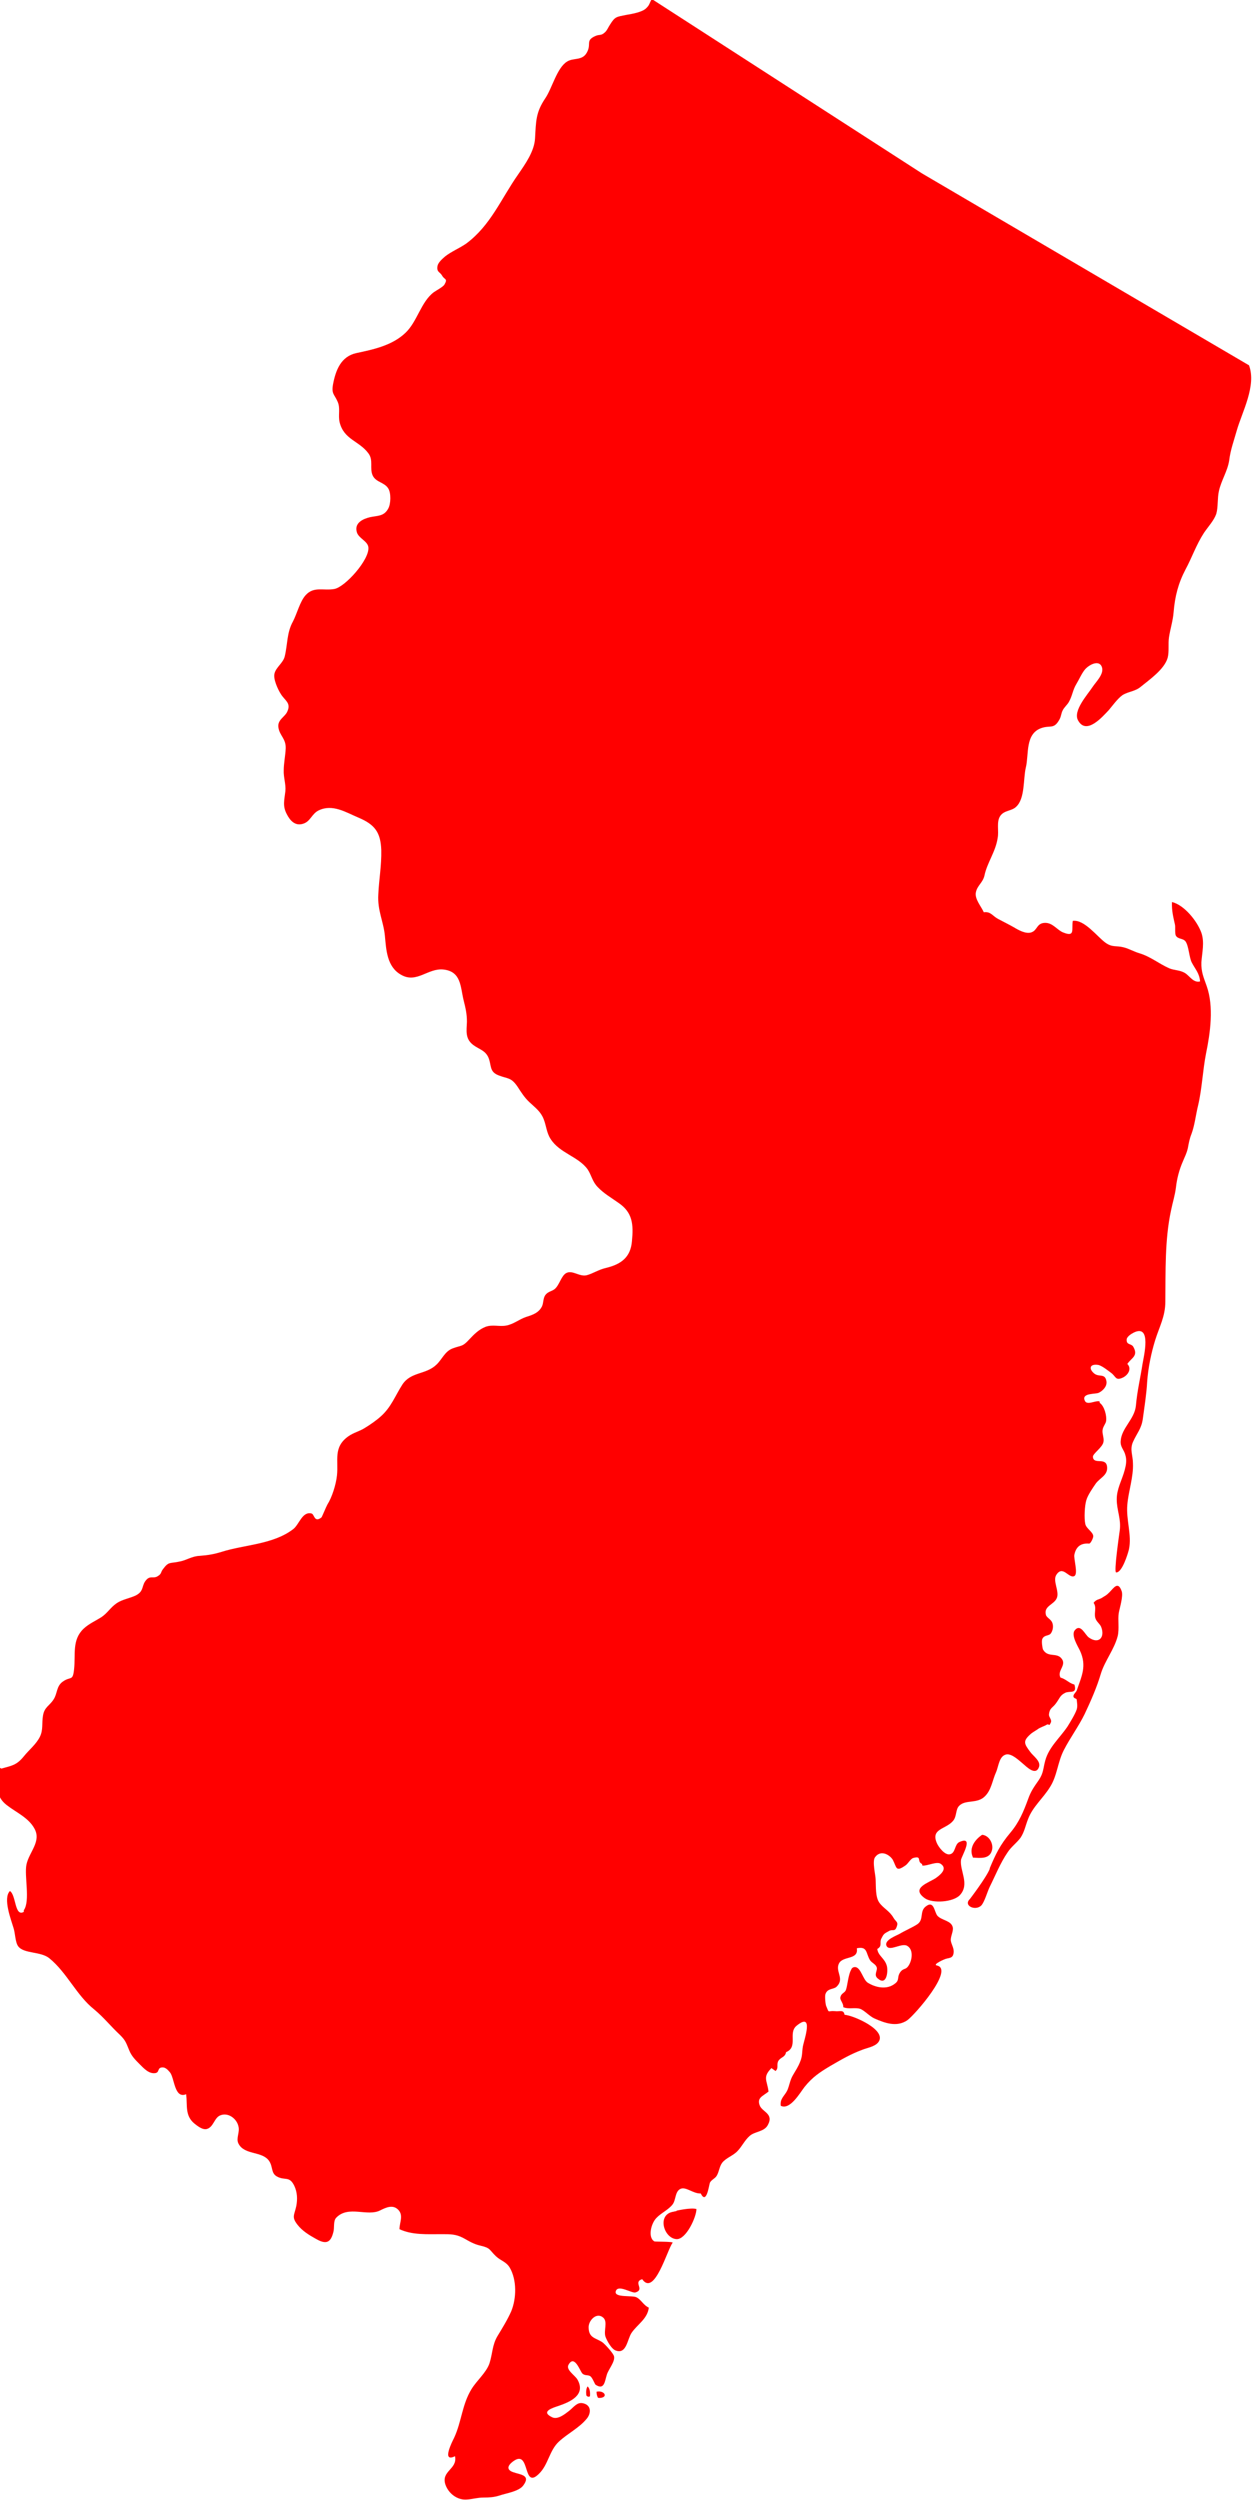
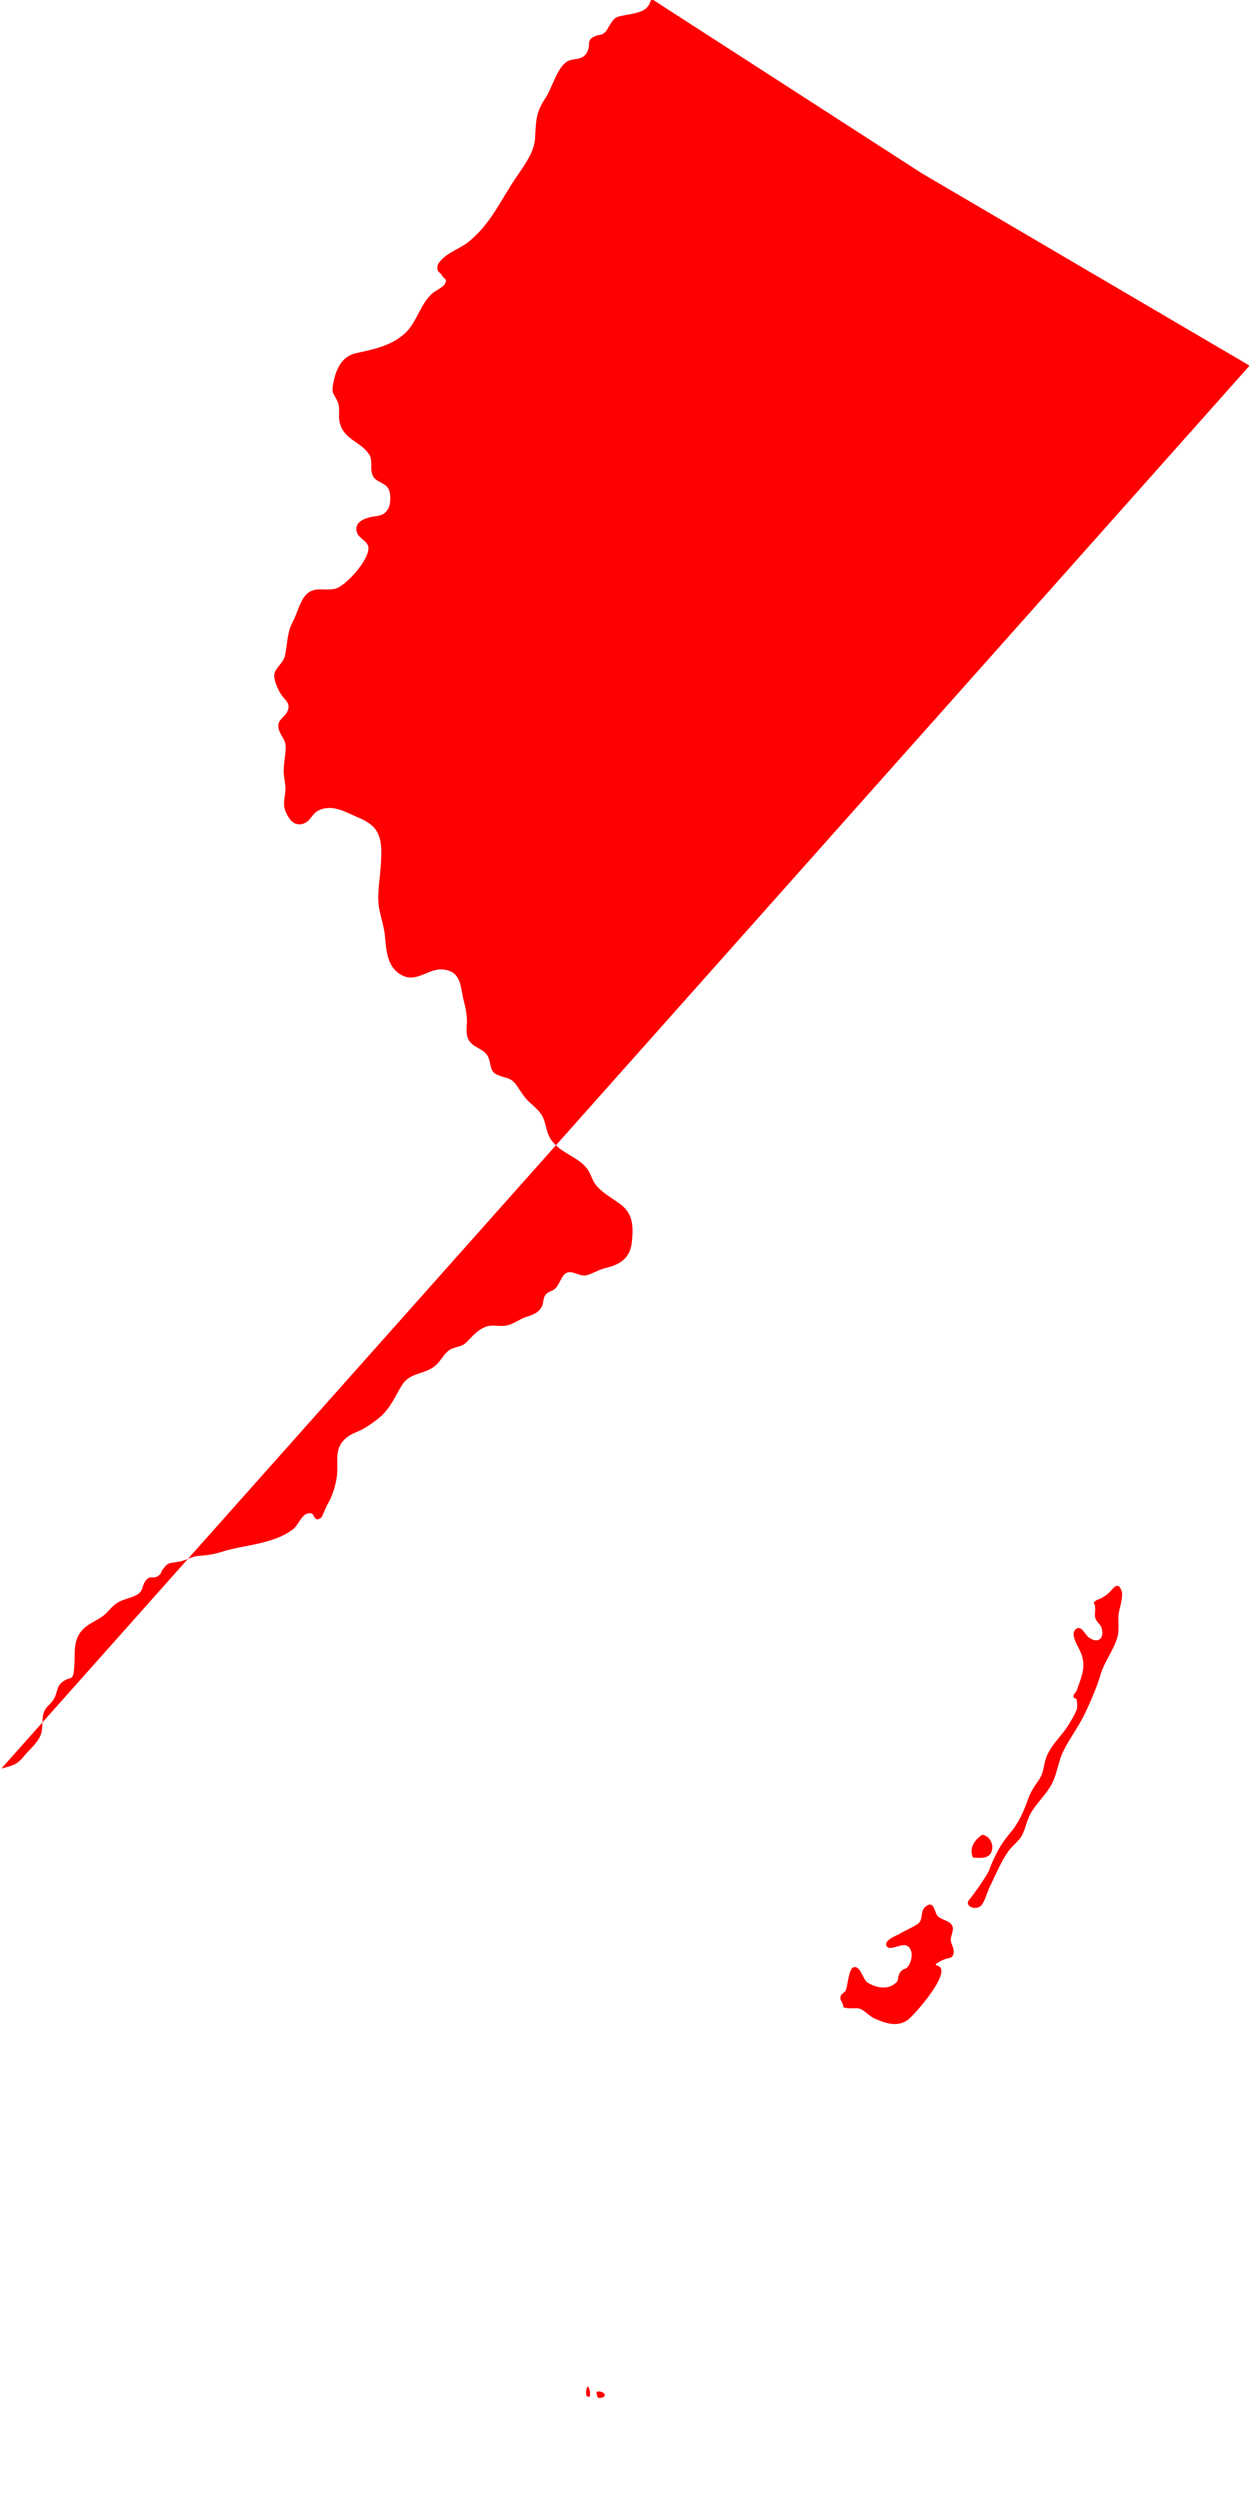
<svg xmlns="http://www.w3.org/2000/svg" id="Layer_2" data-name="Layer 2" viewBox="0 0 37.86 75.56" fill="#ff0000">
  <g id="Layer_1-2" data-name="Layer 1">
    <g>
-       <path d="M.04,53.45c.32-.09.46-.1.68-.37.16-.2.38-.37.49-.6.1-.21.05-.4.09-.63.04-.26.2-.3.32-.49.12-.18.08-.4.28-.54.24-.17.3,0,.34-.37.05-.45-.07-.89.29-1.23.16-.15.37-.24.54-.35.18-.12.27-.29.46-.42.16-.11.4-.15.57-.23.28-.14.16-.31.34-.49.11-.11.21-.02.32-.09.14-.08.09-.12.17-.22.18-.24.2-.16.51-.23.21-.04.36-.16.6-.17.26-.02.43-.05.66-.12.69-.22,1.56-.22,2.17-.69.18-.14.27-.54.55-.47.09.02.08.29.3.12.02-.02.14-.32.18-.39.14-.22.26-.6.29-.88.05-.46-.12-.85.34-1.18.17-.12.34-.15.51-.26.15-.09.35-.23.47-.34.32-.28.44-.63.66-.97.26-.39.71-.29,1.03-.6.17-.16.25-.4.49-.49.27-.1.29-.04.5-.27.15-.16.29-.3.49-.38.21-.08.42,0,.63-.04.22-.04.39-.19.6-.26.19-.06.38-.12.48-.32.05-.11.03-.24.1-.34.08-.11.19-.11.28-.18.15-.12.2-.41.36-.49.19-.09.39.12.61.07.19-.05.36-.17.58-.22.46-.11.75-.32.79-.81.05-.51.02-.87-.41-1.16-.21-.15-.44-.28-.62-.47-.17-.17-.19-.36-.31-.54-.28-.39-.85-.49-1.12-.92-.12-.18-.13-.4-.21-.6-.09-.23-.25-.34-.43-.51-.15-.14-.25-.3-.36-.47-.2-.29-.29-.23-.57-.34-.29-.11-.21-.3-.31-.54-.1-.22-.27-.24-.46-.38-.25-.19-.2-.43-.19-.7,0-.24-.04-.41-.1-.65-.1-.41-.07-.87-.61-.93-.47-.05-.81.43-1.28.16-.43-.24-.45-.75-.49-1.17-.04-.44-.23-.77-.2-1.26.02-.45.1-.87.09-1.34-.02-.53-.19-.77-.69-.98-.38-.16-.78-.42-1.2-.22-.21.1-.25.33-.46.4-.25.09-.41-.09-.51-.29-.13-.25-.07-.42-.04-.69.02-.21-.06-.42-.05-.63,0-.21.05-.44.06-.66.01-.3-.18-.38-.22-.63-.04-.24.2-.32.27-.49.12-.26-.08-.33-.2-.53-.09-.14-.23-.45-.19-.61.04-.19.26-.32.31-.52.09-.37.06-.72.25-1.06.12-.23.21-.6.38-.79.25-.28.54-.13.87-.19.33-.06,1.07-.89,1.03-1.26-.02-.19-.3-.27-.35-.46-.08-.28.19-.4.4-.45.23-.05.42-.02.55-.26.08-.14.09-.47,0-.61-.12-.19-.37-.18-.47-.39-.1-.22.03-.46-.13-.67-.28-.38-.74-.41-.87-.94-.05-.22.03-.42-.06-.62-.1-.23-.19-.23-.14-.52.08-.43.24-.85.71-.95.52-.11,1.08-.23,1.48-.61.36-.34.47-.94.86-1.23.07-.05.28-.16.32-.23.11-.19,0-.14-.07-.27-.07-.12-.17-.1-.14-.29.02-.11.15-.22.23-.29.19-.15.44-.25.64-.39.74-.55,1.05-1.35,1.57-2.09.22-.32.49-.7.51-1.09.03-.52.02-.78.31-1.21.21-.31.35-.92.66-1.11.19-.12.45-.02.59-.26.16-.27-.05-.37.26-.51.13-.06.17,0,.29-.11.07-.06.11-.17.16-.24.15-.24.19-.23.49-.29.17-.03.49-.08.61-.21.1-.1.08-.13.16-.27l8.17,5.27,9.89,5.8c.23.62-.21,1.41-.37,1.97-.09.32-.19.58-.23.91-.05.32-.24.6-.31.92-.05.22-.02.48-.08.69-.07.2-.24.38-.37.57-.24.37-.36.74-.56,1.11-.22.42-.32.81-.36,1.29-.02.26-.1.5-.14.76-.03.2.01.43-.04.62-.1.35-.55.66-.82.88-.17.14-.38.14-.55.25-.15.11-.3.32-.41.45-.19.2-.68.77-.93.31-.16-.29.29-.78.44-1.01.1-.15.33-.37.29-.57-.06-.26-.36-.13-.51.03-.1.11-.19.32-.27.45-.11.18-.12.35-.22.53-.05.1-.15.17-.2.28-.04.08-.04.17-.09.26-.17.31-.27.17-.54.26-.51.17-.38.8-.48,1.2-.08.34-.02.93-.29,1.18-.14.14-.37.1-.49.29-.11.18-.03.44-.07.65-.06.42-.32.75-.4,1.14-.05.22-.22.3-.26.51-.04.2.16.42.24.6.21-.03.26.11.43.2.17.09.33.17.49.26.13.08.35.2.51.15.2-.06.16-.29.43-.29.23,0,.36.22.54.29.37.15.25-.09.29-.35.35-.05.74.48.99.66.21.15.32.08.55.14.16.04.31.13.48.18.33.1.58.31.89.45.16.07.33.05.49.15.14.09.25.3.45.25-.02-.25-.14-.36-.25-.57-.08-.15-.09-.5-.19-.64-.08-.1-.22-.06-.29-.17-.04-.07-.01-.27-.03-.34-.05-.23-.1-.41-.09-.68.37.09.76.57.89.93.1.29.02.6,0,.89-.01.3.07.46.16.72.22.62.11,1.41-.02,2.04-.1.51-.12,1.06-.24,1.57-.07.28-.1.59-.2.86-.06.15-.08.27-.11.43-.04.17-.09.25-.15.4-.11.25-.18.52-.21.79-.03.24-.1.45-.15.7-.19.89-.16,1.84-.17,2.74,0,.46-.18.76-.31,1.18-.12.39-.21.83-.24,1.25-.02.37-.08.74-.13,1.11-.04.31-.18.44-.3.71-.1.23,0,.41,0,.64.02.42-.14.86-.17,1.26-.04.45.14.91.05,1.34-.03.13-.21.72-.39.7-.07-.01.09-1.11.11-1.26.05-.35-.09-.61-.09-.95,0-.32.16-.58.24-.88.04-.15.07-.3.02-.46-.04-.16-.16-.24-.14-.43.03-.39.42-.65.46-1.06.04-.45.13-.81.2-1.26.04-.24.28-1.21-.26-.95-.08.04-.23.13-.22.23,0,.15.14.1.2.2.16.28-.05.33-.18.52.14.14.03.33-.13.41-.23.11-.21-.03-.36-.14-.08-.06-.28-.22-.39-.24-.25-.04-.3.11-.12.26.15.12.33-.02.37.24.02.15-.11.28-.23.34-.1.05-.52,0-.43.23.06.17.31,0,.45.03,0,.02,0,.03.01.05.14.1.21.39.19.54-.01.09-.1.17-.11.29-.01.11.05.23.03.34-.02.17-.33.36-.32.46.02.26.43-.03.43.34,0,.22-.22.3-.34.46-.09.13-.25.36-.29.51-.05.16-.07.55-.03.72.03.14.24.24.24.37,0,.05-.08.23-.13.22-.24-.02-.39.09-.44.33-.03.12.12.58,0,.65-.17.09-.35-.35-.55-.03-.11.18.1.49.02.69-.08.21-.41.24-.33.52.03.09.17.13.2.26.03.1,0,.22-.05.29-.06.09-.2.04-.26.17-.03.06,0,.27.02.32.14.25.4.09.55.26.19.21-.14.38-.02.59.16.04.26.17.42.21.09.3-.14.18-.28.25-.16.08-.16.16-.28.32-.1.14-.19.13-.21.34,0,.08.09.15.06.23-.07.16-.04.02-.14.08-.04.03-.18.07-.26.13-.07.05-.17.1-.23.16-.22.2-.18.28,0,.52.09.13.33.28.27.46-.1.28-.37,0-.5-.11-.12-.1-.32-.29-.48-.27-.23.04-.24.36-.32.54-.11.24-.14.54-.34.73-.23.23-.58.09-.77.28-.12.11-.07.32-.19.46-.22.26-.68.23-.49.67.05.12.24.37.39.34.18-.03.14-.3.29-.37.46-.21.07.42.05.54-.04.33.27.73-.03,1.06-.2.22-.83.26-1.06.1-.45-.32.13-.47.34-.62.11-.08.36-.27.14-.42-.12-.09-.41.07-.56.05,0-.02,0-.05-.03-.06-.13-.08.02-.24-.24-.17-.08.02-.16.17-.23.22-.31.22-.27.07-.39-.16-.08-.14-.36-.33-.54-.08-.09.13.02.54.02.68.01.21-.01.52.11.69.12.17.31.25.43.46.07.12.15.12.1.26-.06.18-.12.07-.24.14-.15.08-.16.09-.23.23-.06.12.04.22-.12.31.02.21.23.28.29.52.04.17-.01.61-.28.37-.13-.11.01-.24-.03-.34-.03-.09-.15-.13-.2-.21-.13-.21-.07-.43-.4-.36.06.36-.42.22-.54.46-.12.24.18.46-.07.7-.09.09-.28.04-.34.23-.02.06,0,.32.03.37.09.22.03.12.26.14.14.02.26-.06.29.11.28.02,1.3.47,1.02.83-.11.14-.35.17-.49.23-.33.12-.64.3-.95.48-.32.19-.55.34-.79.64-.14.18-.44.71-.72.57-.03-.22.12-.3.2-.47.06-.14.08-.3.16-.44.09-.16.16-.25.23-.43.07-.17.05-.29.08-.46.03-.17.35-1.06-.19-.62-.27.22.06.64-.32.8-.03.16-.15.14-.23.26-.07.11.02.22-.09.31-.03-.03-.09-.06-.12-.09-.28.28-.13.37-.09.71-.17.14-.35.18-.27.41.07.21.44.25.25.6-.11.21-.39.19-.55.33-.15.13-.24.33-.37.46-.13.14-.34.2-.46.35-.09.12-.09.27-.17.4-.05.08-.16.12-.2.2-.03.06-.1.69-.28.33-.24.01-.46-.23-.63-.13-.15.09-.12.33-.22.46-.12.16-.35.26-.49.41-.16.16-.27.59-.06.71.03.01.58,0,.55.04-.16.2-.55,1.64-.92,1.1-.29.09.09.31-.2.4-.11.04-.54-.26-.6-.03-.05.2.51.11.63.18.14.07.21.24.37.31-.04.34-.34.5-.52.76-.13.19-.15.65-.47.54-.14-.04-.28-.31-.32-.42-.06-.18.07-.44-.06-.57-.2-.19-.45.07-.45.28,0,.34.22.32.42.46.07.05.34.34.35.43.03.16-.18.4-.22.55-.06.18-.07.48-.34.3-.02-.01-.09-.2-.15-.25-.07-.06-.17-.01-.25-.09-.07-.07-.24-.59-.42-.26-.08.15.19.31.27.44.27.47-.22.68-.57.8-.18.06-.55.17-.2.34.17.09.39-.09.52-.19.15-.12.24-.27.42-.23.27.06.24.32.11.47-.23.28-.57.44-.84.69-.29.27-.32.7-.6.97-.5.5-.26-.73-.76-.39-.23.16-.2.28-.03.34.21.08.56.08.31.41-.14.18-.52.23-.72.3-.16.05-.3.06-.48.06-.19,0-.33.05-.51.06-.29.02-.55-.19-.64-.45-.14-.42.37-.46.29-.86-.42.21-.08-.45-.03-.55.23-.49.24-1.01.53-1.48.16-.26.44-.49.54-.77.1-.31.08-.56.25-.84.14-.23.3-.49.41-.74.16-.39.17-.94-.04-1.31-.11-.19-.27-.21-.42-.35-.21-.2-.16-.25-.46-.32-.22-.05-.34-.13-.54-.24-.22-.11-.37-.11-.64-.11-.45,0-.89.03-1.28-.15,0-.2.13-.42-.04-.59-.16-.16-.36-.07-.54.02-.39.2-.96-.16-1.33.22-.1.1-.05.31-.09.44-.08.32-.22.38-.53.2-.2-.11-.41-.24-.55-.42-.19-.24-.1-.29-.04-.57.04-.21.03-.42-.06-.61-.15-.31-.28-.15-.52-.28-.19-.1-.12-.29-.24-.47-.21-.31-.75-.17-.93-.53-.08-.16.05-.34,0-.52-.05-.23-.31-.43-.55-.33-.18.07-.2.35-.4.41-.13.04-.29-.09-.39-.17-.28-.24-.2-.54-.24-.88-.36.15-.35-.49-.49-.66-.06-.07-.13-.15-.22-.15-.17,0-.09.14-.21.17-.2.04-.36-.14-.49-.27-.13-.13-.24-.24-.31-.41-.1-.24-.11-.3-.28-.47-.27-.25-.49-.53-.78-.77-.54-.43-.82-1.11-1.36-1.55-.26-.21-.77-.13-.94-.36-.09-.12-.09-.4-.14-.55-.07-.24-.33-.9-.11-1.12.19.12.14.79.42.63,0-.02,0-.03,0-.05.2-.28.01-1.04.08-1.38.08-.38.46-.7.24-1.09-.18-.33-.56-.49-.84-.71-.42-.33-.23-.72-.23-1.17v.03Z" />
-       <path d="M20.46,66.81s.43-.1.6-.05c0,.24-.31.92-.6.91-.38-.02-.59-.71-.14-.82l.14-.03Z" />
+       <path d="M.04,53.45c.32-.09.46-.1.68-.37.16-.2.38-.37.49-.6.1-.21.05-.4.09-.63.04-.26.2-.3.32-.49.12-.18.08-.4.28-.54.24-.17.3,0,.34-.37.05-.45-.07-.89.29-1.23.16-.15.37-.24.54-.35.18-.12.27-.29.46-.42.16-.11.4-.15.57-.23.28-.14.16-.31.34-.49.11-.11.21-.02.32-.09.14-.08.09-.12.17-.22.18-.24.2-.16.51-.23.21-.04.36-.16.6-.17.26-.02.43-.05.66-.12.69-.22,1.56-.22,2.17-.69.18-.14.27-.54.55-.47.09.02.08.29.3.12.02-.02.14-.32.18-.39.14-.22.26-.6.29-.88.05-.46-.12-.85.34-1.18.17-.12.34-.15.51-.26.15-.09.35-.23.47-.34.32-.28.44-.63.66-.97.26-.39.71-.29,1.03-.6.17-.16.25-.4.49-.49.27-.1.29-.04.5-.27.15-.16.29-.3.49-.38.21-.08.42,0,.63-.04.22-.04.39-.19.6-.26.19-.06.38-.12.48-.32.05-.11.03-.24.1-.34.08-.11.19-.11.28-.18.15-.12.2-.41.36-.49.19-.09.39.12.61.07.19-.05.36-.17.58-.22.46-.11.75-.32.79-.81.05-.51.02-.87-.41-1.16-.21-.15-.44-.28-.62-.47-.17-.17-.19-.36-.31-.54-.28-.39-.85-.49-1.12-.92-.12-.18-.13-.4-.21-.6-.09-.23-.25-.34-.43-.51-.15-.14-.25-.3-.36-.47-.2-.29-.29-.23-.57-.34-.29-.11-.21-.3-.31-.54-.1-.22-.27-.24-.46-.38-.25-.19-.2-.43-.19-.7,0-.24-.04-.41-.1-.65-.1-.41-.07-.87-.61-.93-.47-.05-.81.43-1.28.16-.43-.24-.45-.75-.49-1.17-.04-.44-.23-.77-.2-1.26.02-.45.1-.87.09-1.34-.02-.53-.19-.77-.69-.98-.38-.16-.78-.42-1.2-.22-.21.1-.25.33-.46.4-.25.09-.41-.09-.51-.29-.13-.25-.07-.42-.04-.69.02-.21-.06-.42-.05-.63,0-.21.05-.44.06-.66.01-.3-.18-.38-.22-.63-.04-.24.2-.32.27-.49.12-.26-.08-.33-.2-.53-.09-.14-.23-.45-.19-.61.04-.19.26-.32.31-.52.09-.37.06-.72.25-1.06.12-.23.21-.6.38-.79.25-.28.54-.13.87-.19.33-.06,1.07-.89,1.03-1.26-.02-.19-.3-.27-.35-.46-.08-.28.19-.4.4-.45.23-.05.42-.02.55-.26.08-.14.09-.47,0-.61-.12-.19-.37-.18-.47-.39-.1-.22.03-.46-.13-.67-.28-.38-.74-.41-.87-.94-.05-.22.03-.42-.06-.62-.1-.23-.19-.23-.14-.52.08-.43.24-.85.71-.95.52-.11,1.08-.23,1.48-.61.36-.34.47-.94.86-1.23.07-.05.28-.16.32-.23.11-.19,0-.14-.07-.27-.07-.12-.17-.1-.14-.29.02-.11.15-.22.23-.29.19-.15.44-.25.64-.39.74-.55,1.05-1.35,1.57-2.09.22-.32.49-.7.51-1.09.03-.52.02-.78.31-1.21.21-.31.35-.92.66-1.11.19-.12.45-.02.59-.26.16-.27-.05-.37.26-.51.13-.06.17,0,.29-.11.07-.06.11-.17.16-.24.15-.24.19-.23.49-.29.17-.03.49-.08.61-.21.1-.1.08-.13.16-.27l8.17,5.27,9.89,5.8v.03Z" />
      <path d="M25.75,59.51c-.1.15-.12.5-.17.63-.04.1-.15.09-.17.24,0,.08.1.17.09.28.17.07.35,0,.51.05.12.04.28.22.43.29.32.14.67.27.99.06.23-.16,1.44-1.55.9-1.66-.15-.03.28-.21.22-.18.13-.07.28,0,.29-.24,0-.13-.08-.23-.09-.35,0-.13.09-.28.06-.39-.05-.2-.33-.2-.46-.34-.1-.11-.1-.49-.36-.28-.19.15-.04.4-.26.54-.14.09-.37.19-.52.28-.08.05-.49.19-.4.37.09.18.46-.11.63,0,.21.13.13.5,0,.64-.07.08-.15.03-.24.19-.07.13,0,.21-.14.31-.24.19-.58.12-.82-.03-.14-.09-.2-.43-.36-.47-.06-.01-.11.01-.14.07Z" />
      <path d="M29.42,56.14c.22.01.49.05.57-.2.07-.2-.07-.47-.29-.49,0,0-.46.28-.28.68Z" />
      <path d="M29.93,56.46c.18-.43.31-.7.62-1.07.27-.32.4-.64.54-1.02.08-.23.18-.37.32-.57.15-.22.13-.35.2-.6.11-.4.44-.68.67-1.02.08-.13.23-.37.28-.52.03-.1.01-.19,0-.29,0-.05-.1-.03-.1-.11,0-.06.08-.12.1-.17.15-.44.31-.74.1-1.2-.06-.13-.28-.47-.16-.62.18-.22.31.14.43.22.3.21.49-.01.37-.32-.04-.1-.15-.16-.18-.28-.04-.16.05-.31-.05-.45.08-.11.17-.1.25-.15.12-.08.12-.06.23-.17.13-.13.26-.35.37-.03.05.15-.06.5-.09.66-.03.21.02.47-.03.69-.1.4-.39.75-.51,1.14-.12.41-.31.84-.49,1.22-.18.37-.44.72-.63,1.09-.19.37-.2.78-.42,1.12-.21.34-.52.59-.66.96-.08.2-.11.39-.23.57-.12.16-.28.27-.39.44-.22.32-.37.7-.54,1.04-.07.14-.16.47-.26.57-.18.17-.55,0-.34-.2,0,0,.49-.64.6-.91Z" />
      <path d="M17.73,72.39s.04.07.11.03c.01-.12,0-.23-.07-.3-.05.07-.05.17-.04.27Z" />
      <path d="M18.15,72.43s-.02.06-.07.03c-.03-.06-.04-.11-.04-.18.25-.05.37.19.07.19l.04-.04Z" />
    </g>
  </g>
</svg>